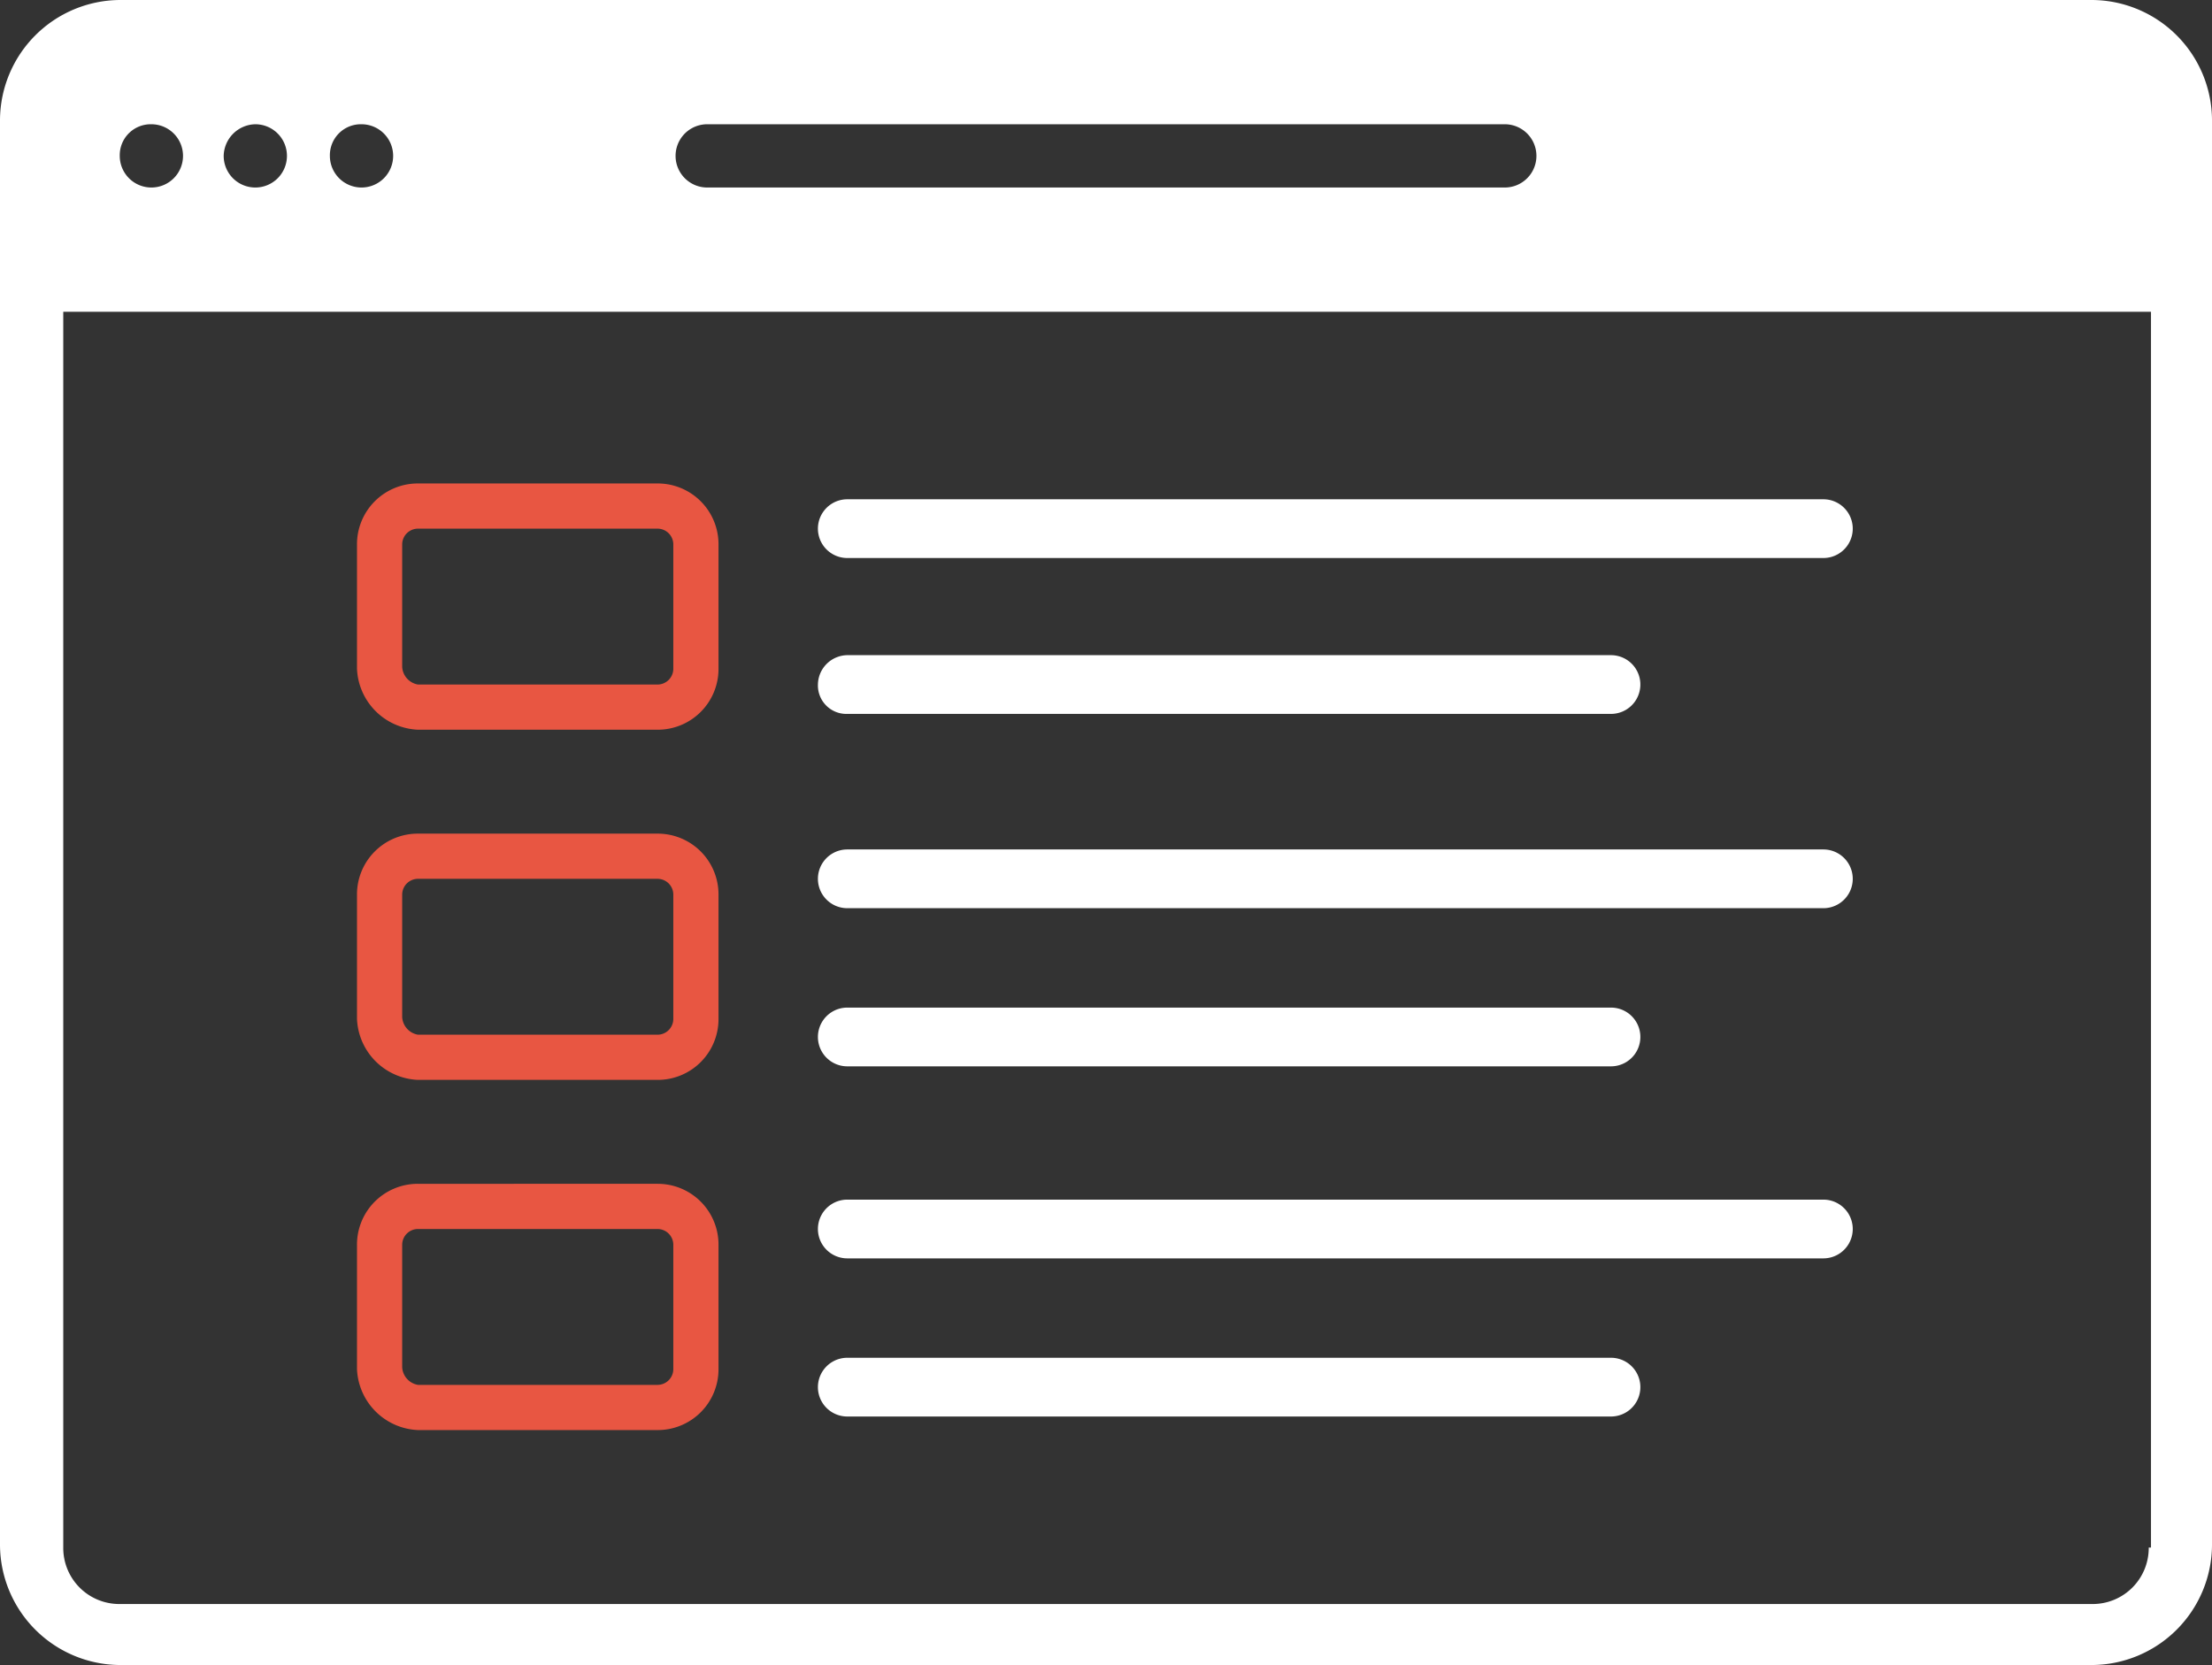
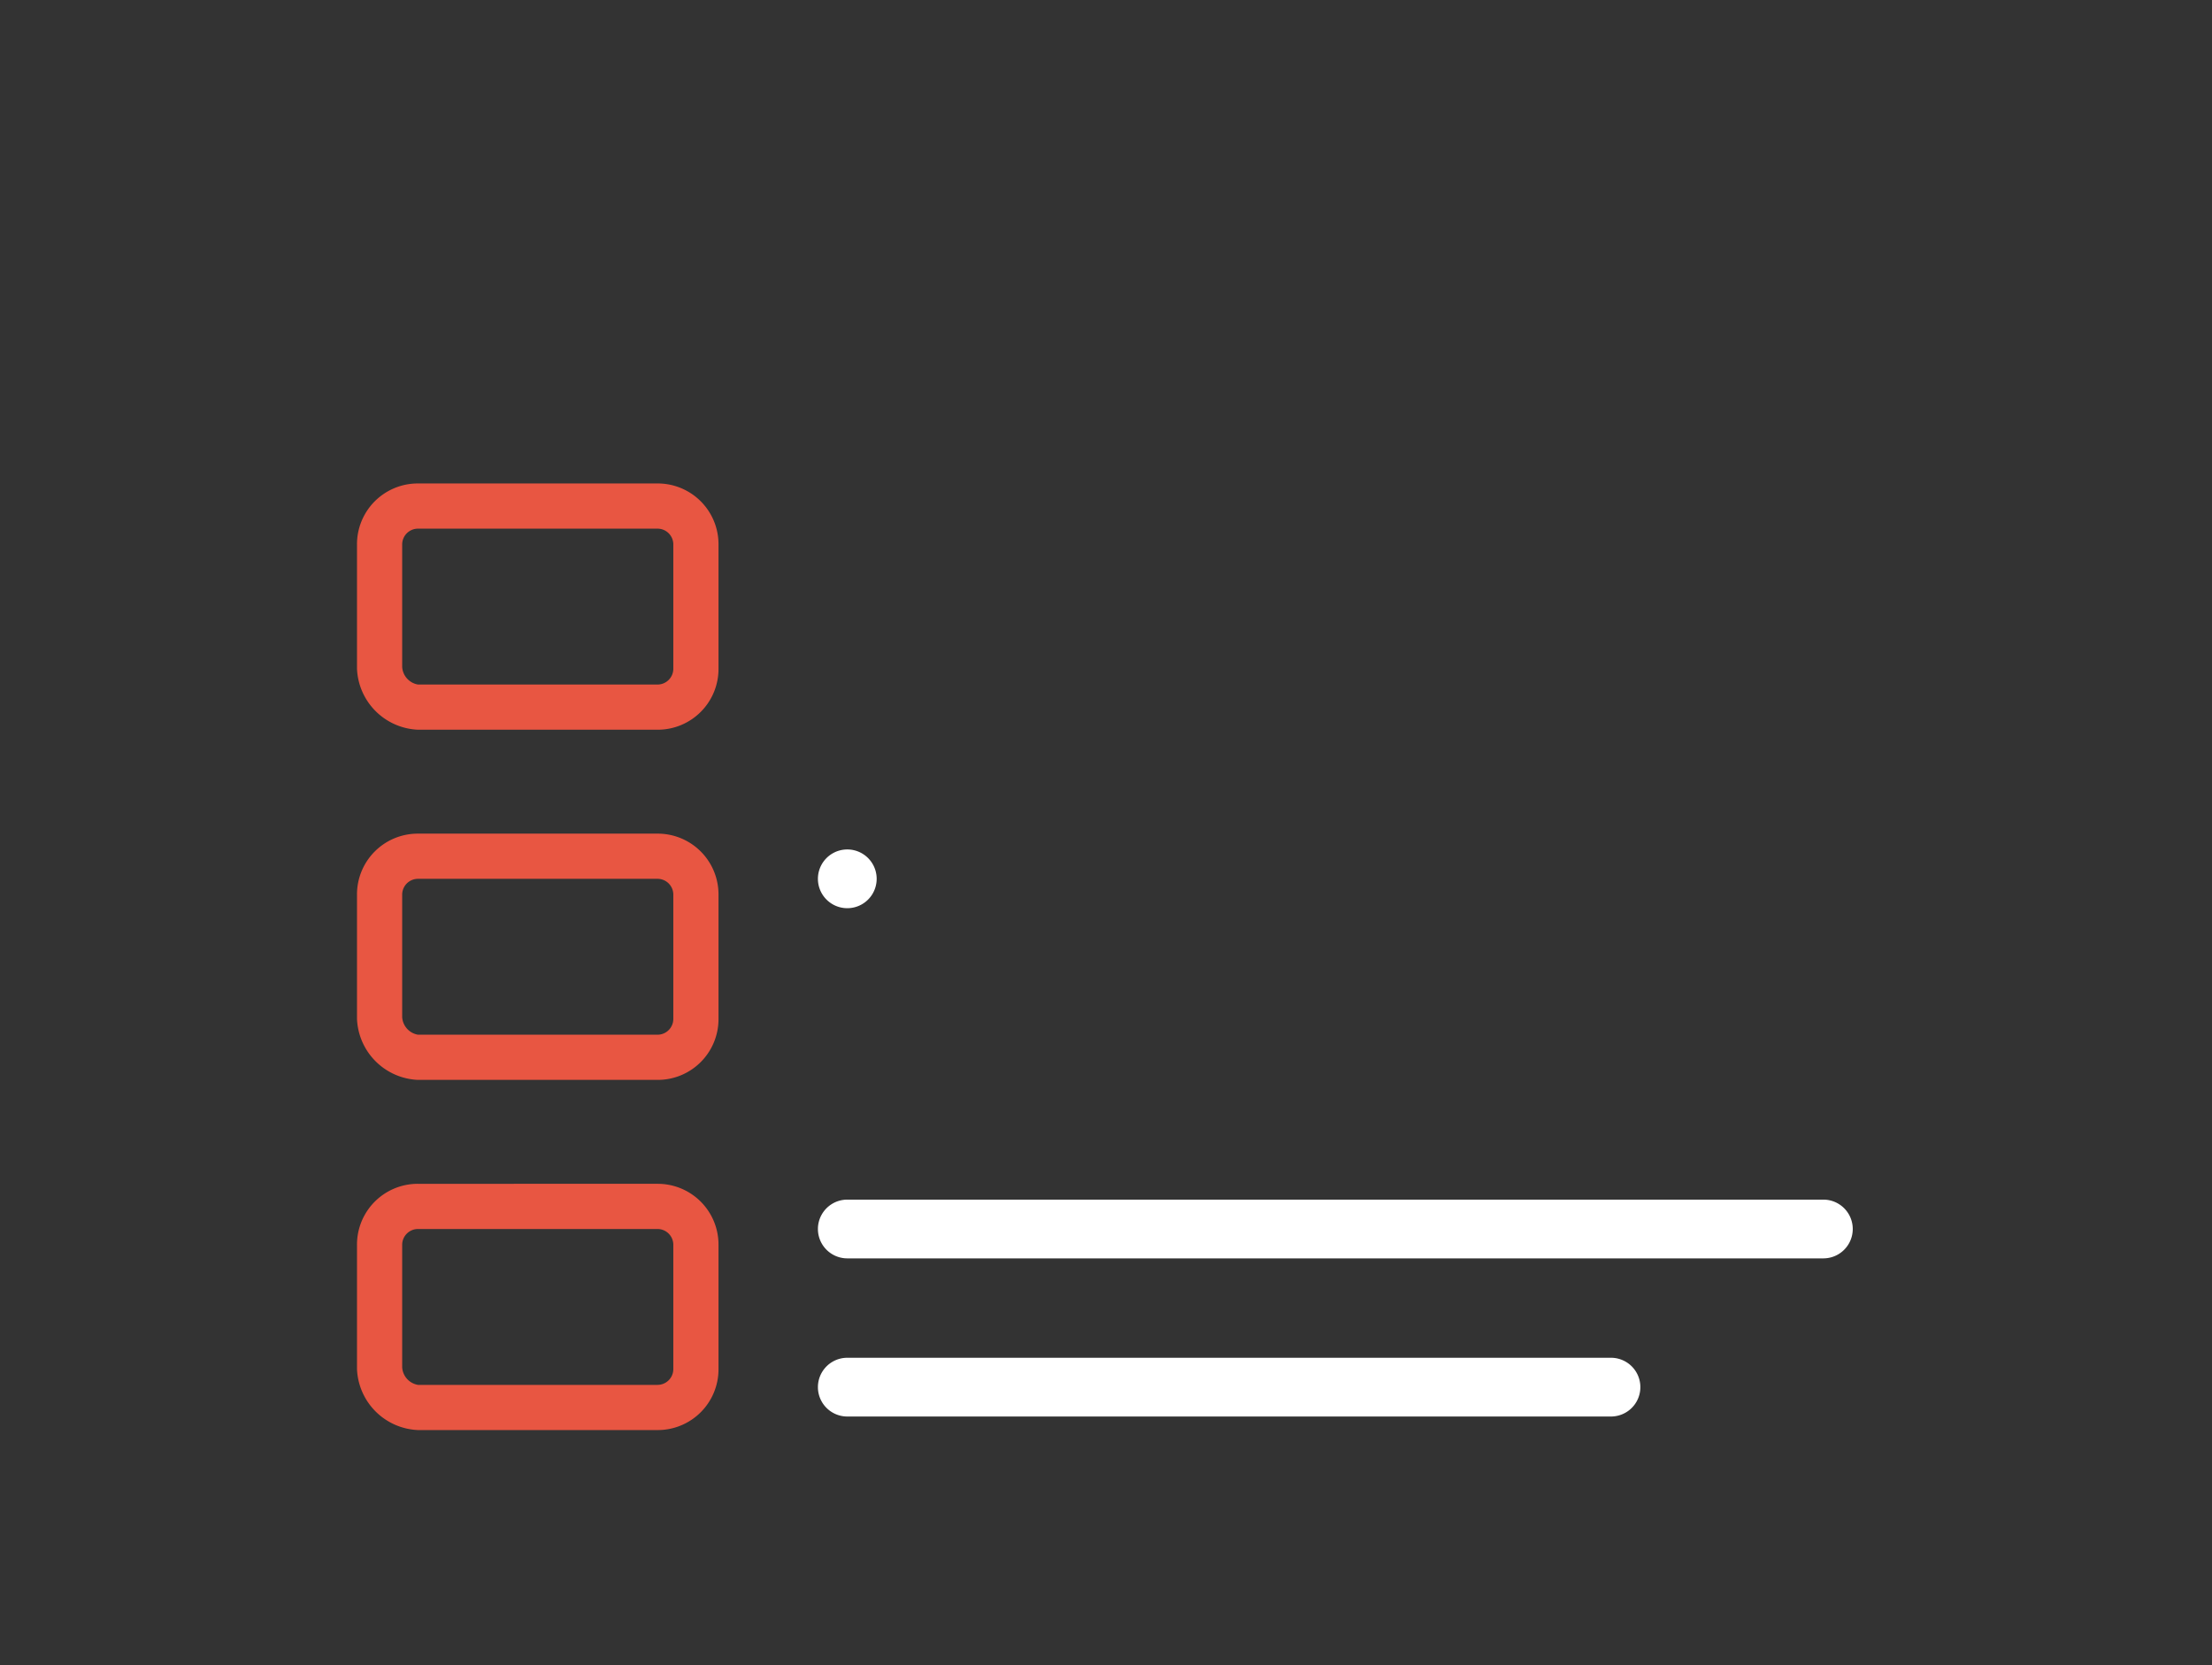
<svg xmlns="http://www.w3.org/2000/svg" viewBox="0 0 97.9 73.7">
  <rect x="0" y="0" width="97.9" height="73.7" fill="#333333" stroke="none" />
  <defs>
    <style>.cls-1{fill:#fff;}.cls-2{fill:#e85642;}</style>
  </defs>
  <g id="Layer_2" data-name="Layer 2">
    <g id="Layer_1-2" data-name="Layer 1">
-       <path class="cls-1" d="M37.5,24.7H80.7a1.3,1.3,0,0,0,0-2.6H37.5a1.3,1.3,0,1,0,0,2.6Z" />
-       <path class="cls-1" d="M37.5,31.6H71.3a1.3,1.3,0,0,0,0-2.6H37.5a1.32,1.32,0,0,0-1.3,1.3A1.26,1.26,0,0,0,37.5,31.6Z" />
      <path class="cls-2" d="M29.1,23.4a.7.7,0,0,1,.7.7v5.5a.7.7,0,0,1-.7.7H18.5a.84.84,0,0,1-.7-.78V24.1a.7.7,0,0,1,.7-.7H29.1m0-2H18.5a2.69,2.69,0,0,0-2.7,2.7v5.5a2.82,2.82,0,0,0,2.7,2.7H29.1a2.69,2.69,0,0,0,2.7-2.7V24.1a2.69,2.69,0,0,0-2.7-2.7Z" />
-       <path class="cls-1" d="M37.5,40.2H80.7a1.3,1.3,0,1,0,0-2.6H37.5a1.3,1.3,0,1,0,0,2.6Z" />
-       <path class="cls-1" d="M37.5,47.2H71.3a1.3,1.3,0,1,0,0-2.6H37.5a1.3,1.3,0,1,0,0,2.6Z" />
+       <path class="cls-1" d="M37.5,40.2a1.3,1.3,0,1,0,0-2.6H37.5a1.3,1.3,0,1,0,0,2.6Z" />
      <path class="cls-2" d="M29.1,38.9a.7.7,0,0,1,.7.7v5.5a.7.7,0,0,1-.7.7H18.5a.84.84,0,0,1-.7-.78V39.6a.7.7,0,0,1,.7-.7H29.1m0-2H18.5a2.69,2.69,0,0,0-2.7,2.7v5.5a2.82,2.82,0,0,0,2.7,2.7H29.1a2.69,2.69,0,0,0,2.7-2.7V39.6a2.69,2.69,0,0,0-2.7-2.7Z" />
      <path class="cls-1" d="M37.5,55.7H80.7a1.3,1.3,0,1,0,0-2.6H37.5a1.3,1.3,0,1,0,0,2.6Z" />
      <path class="cls-1" d="M37.5,62.7H71.3a1.3,1.3,0,0,0,0-2.6H37.5a1.3,1.3,0,1,0,0,2.6Z" />
      <path class="cls-2" d="M29.1,54.4a.7.7,0,0,1,.7.7v5.5a.7.7,0,0,1-.7.7H18.5a.84.84,0,0,1-.7-.78V55.1a.7.7,0,0,1,.7-.7H29.1m0-2H18.5a2.69,2.69,0,0,0-2.7,2.7v5.5a2.82,2.82,0,0,0,2.7,2.7H29.1a2.69,2.69,0,0,0,2.7-2.7V55.1a2.69,2.69,0,0,0-2.7-2.7Z" />
-       <path class="cls-1" d="M92.6,0H5.3A5.34,5.34,0,0,0,0,5.3V68.4a5.34,5.34,0,0,0,5.3,5.3H92.6a5.34,5.34,0,0,0,5.3-5.3V5.3A5.34,5.34,0,0,0,92.6,0ZM31.3,5.5H66.6a1.4,1.4,0,1,1,0,2.8H31.3a1.4,1.4,0,0,1,0-2.8ZM16,5.5a1.4,1.4,0,1,1-1.4,1.4A1.37,1.37,0,0,1,16,5.5Zm-4.7,0A1.4,1.4,0,1,1,9.9,6.9,1.43,1.43,0,0,1,11.3,5.5Zm-4.6,0A1.4,1.4,0,1,1,5.3,6.9,1.37,1.37,0,0,1,6.7,5.5Zm88.4,63A2.48,2.48,0,0,1,92.6,71H5.3a2.48,2.48,0,0,1-2.5-2.5V13.8H95.2V68.5Z" />
    </g>
  </g>
</svg>